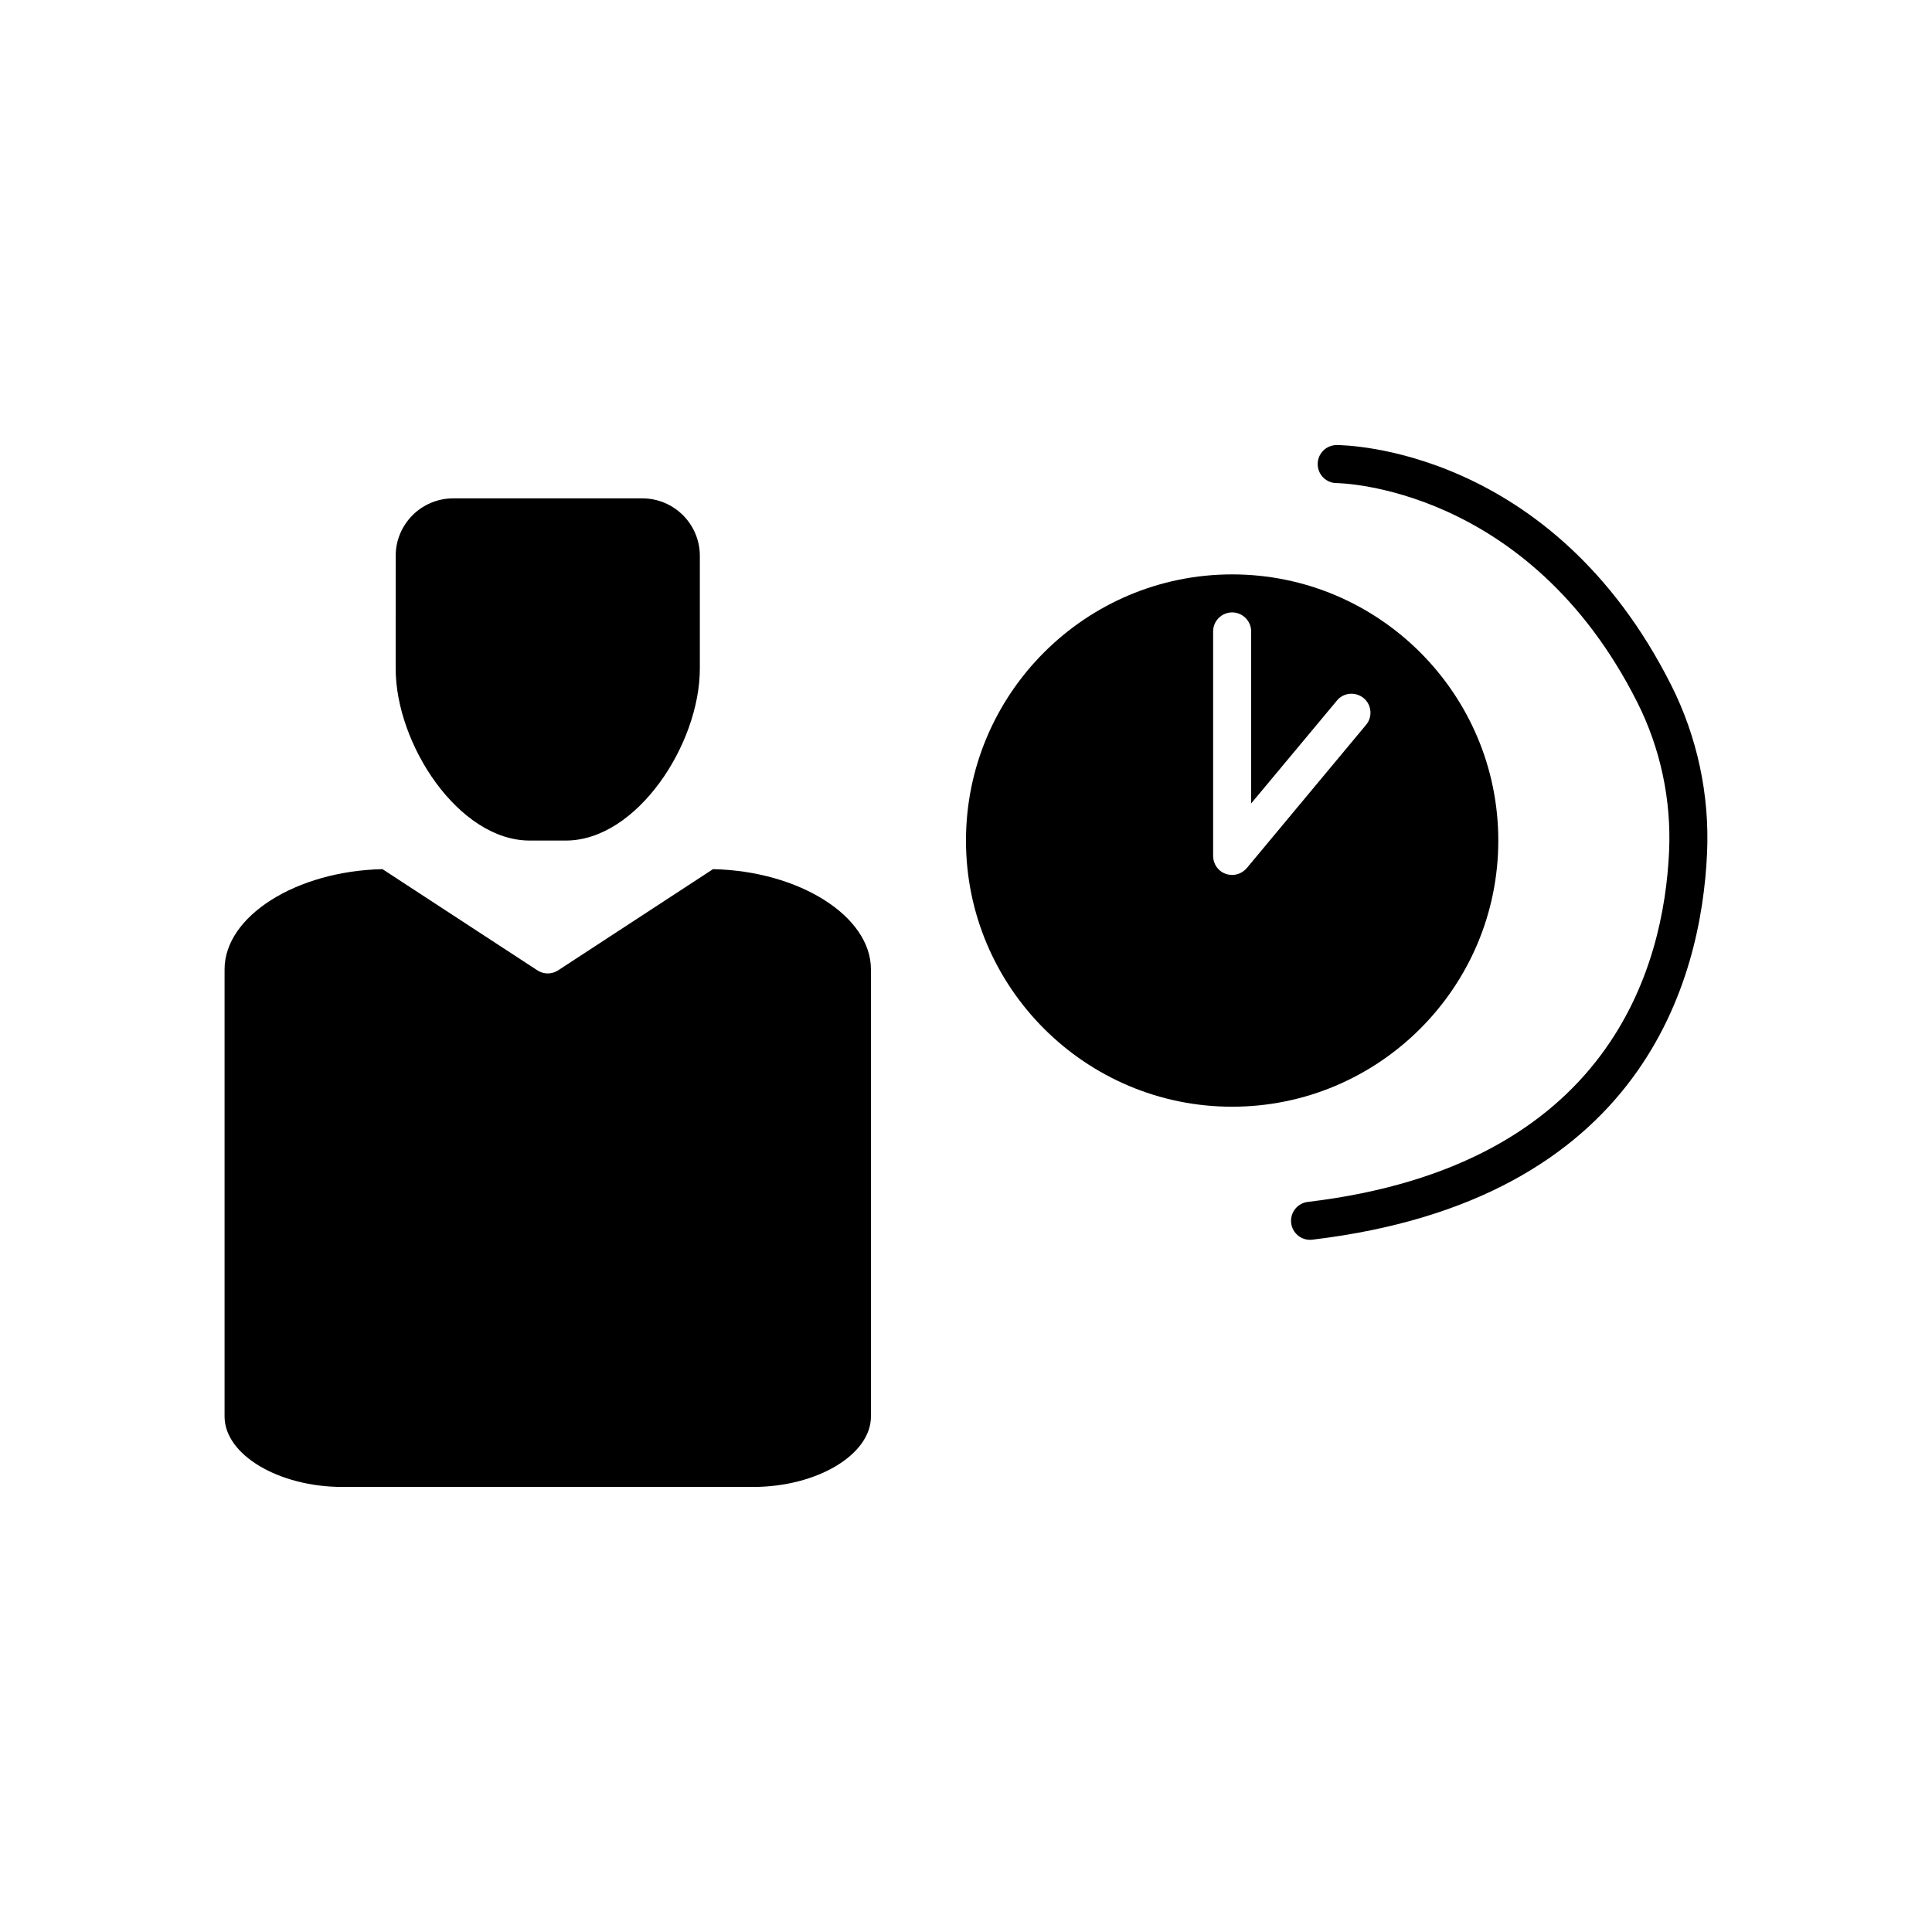
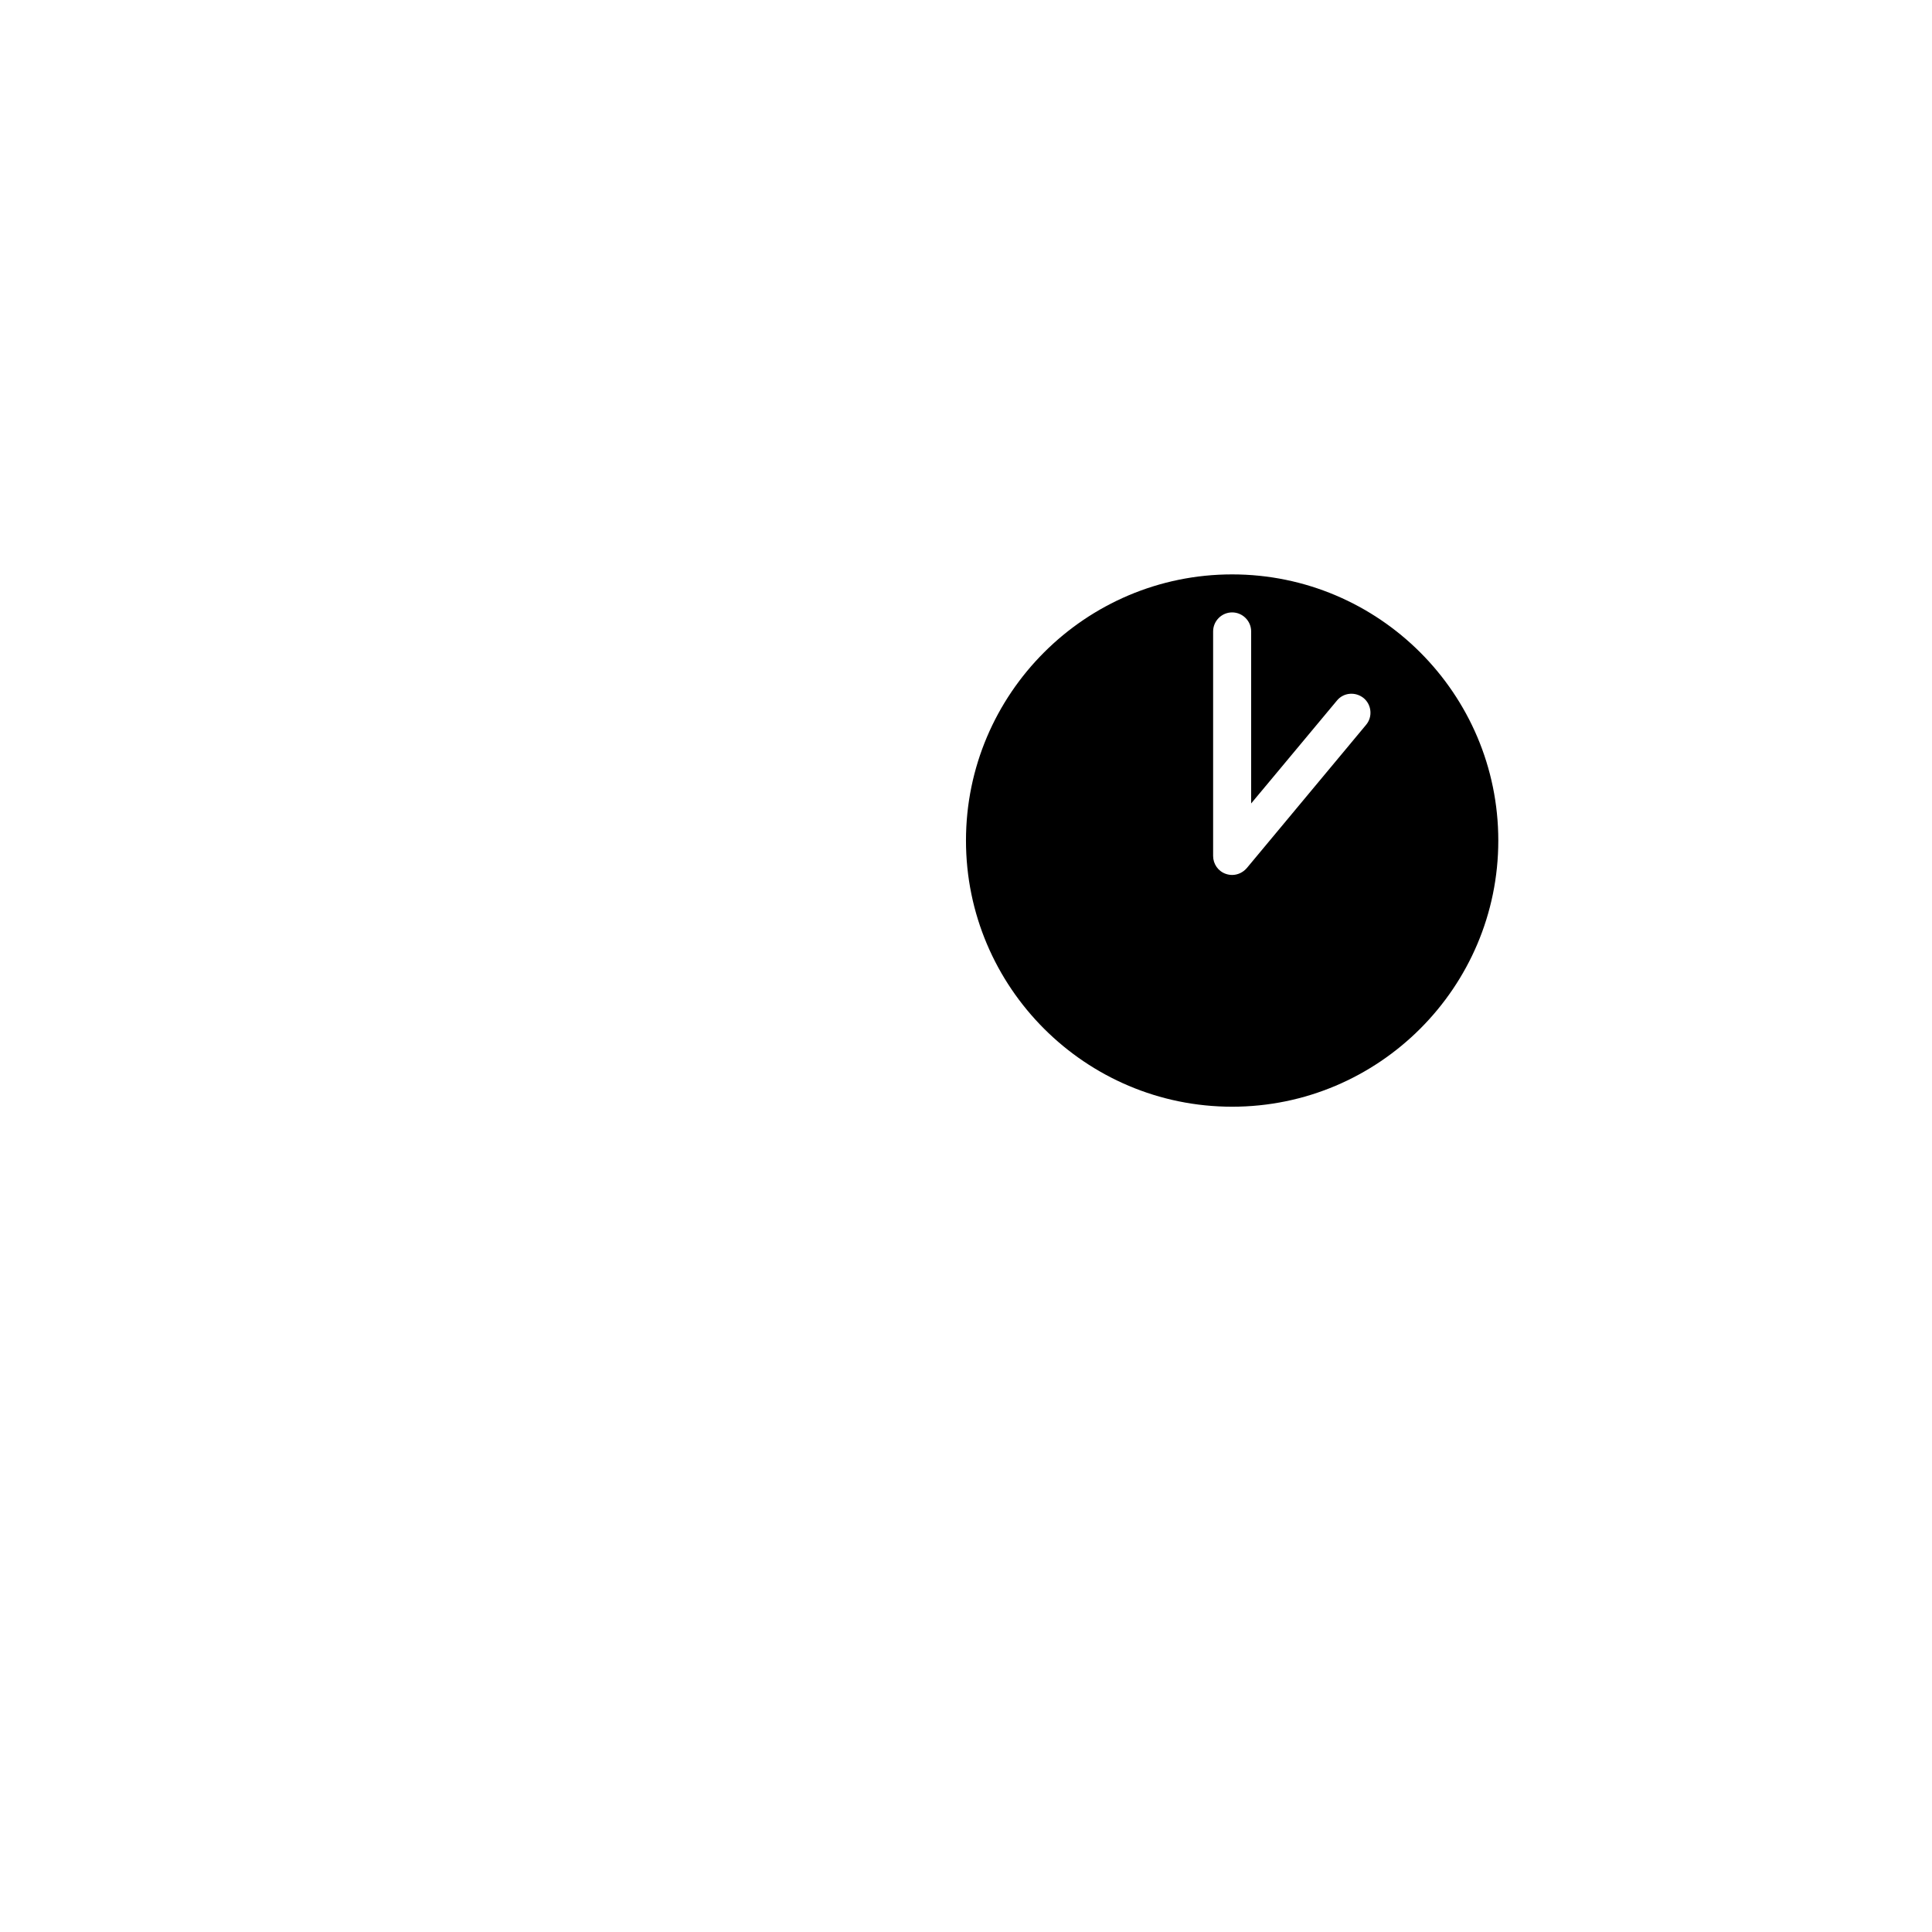
<svg xmlns="http://www.w3.org/2000/svg" fill="#000000" width="800px" height="800px" version="1.1" viewBox="144 144 512 512">
  <g>
-     <path d="m248.86 291.31c0-8.402 6.836-15.238 15.238-15.238h50.129c8.402 0 15.238 6.836 15.238 15.238v29.852c0 20.098-16.723 45.594-35.516 45.594h-9.574c-18.793 0-35.52-25.496-35.52-45.594z" />
-     <path d="m374.81 519.39c0 10.117-14.305 18.664-31.238 18.664h-108.82c-16.934 0-31.238-8.547-31.238-18.664v-118.51c0-14.098 19.016-26.055 41.852-26.547l41.039 26.812c1.672 1.098 3.836 1.098 5.512 0l41.039-26.812c22.836 0.496 41.852 12.449 41.852 26.547z" />
    <path d="m470.53 296.22c-38.895 0-70.535 31.641-70.535 70.535 0 38.895 31.641 70.535 70.535 70.535s70.535-31.641 70.535-70.535c0-38.895-31.641-70.535-70.535-70.535zm35.469 39.902-31.59 37.938c-1.008 1.156-2.418 1.812-3.879 1.812-0.555 0-1.16-0.102-1.715-0.301-2.012-0.707-3.324-2.621-3.324-4.738v-59.5c0-2.769 2.266-5.039 5.039-5.039 2.769 0 5.039 2.266 5.039 5.039v45.594l22.723-27.258c1.762-2.168 4.938-2.418 7.106-0.656 2.113 1.77 2.414 4.992 0.602 7.109z" />
-     <path d="m586.91 325.62c-31.672-62.949-86.359-63.672-88.672-63.672-2.781 0-5.039 2.254-5.039 5.039 0 2.781 2.254 5.039 5.039 5.039 0.504 0 50.762 0.664 79.676 58.129 6.109 12.145 9.02 25.77 8.414 39.402-1.359 30.613-15.605 83.402-95.75 92.965-2.762 0.328-4.734 2.836-4.406 5.602 0.309 2.559 2.481 4.441 4.996 4.441 0.199 0 0.402-0.012 0.605-0.035 87.531-10.441 103.12-68.719 104.62-102.52 0.68-15.359-2.598-30.707-9.484-44.387z" />
  </g>
</svg>